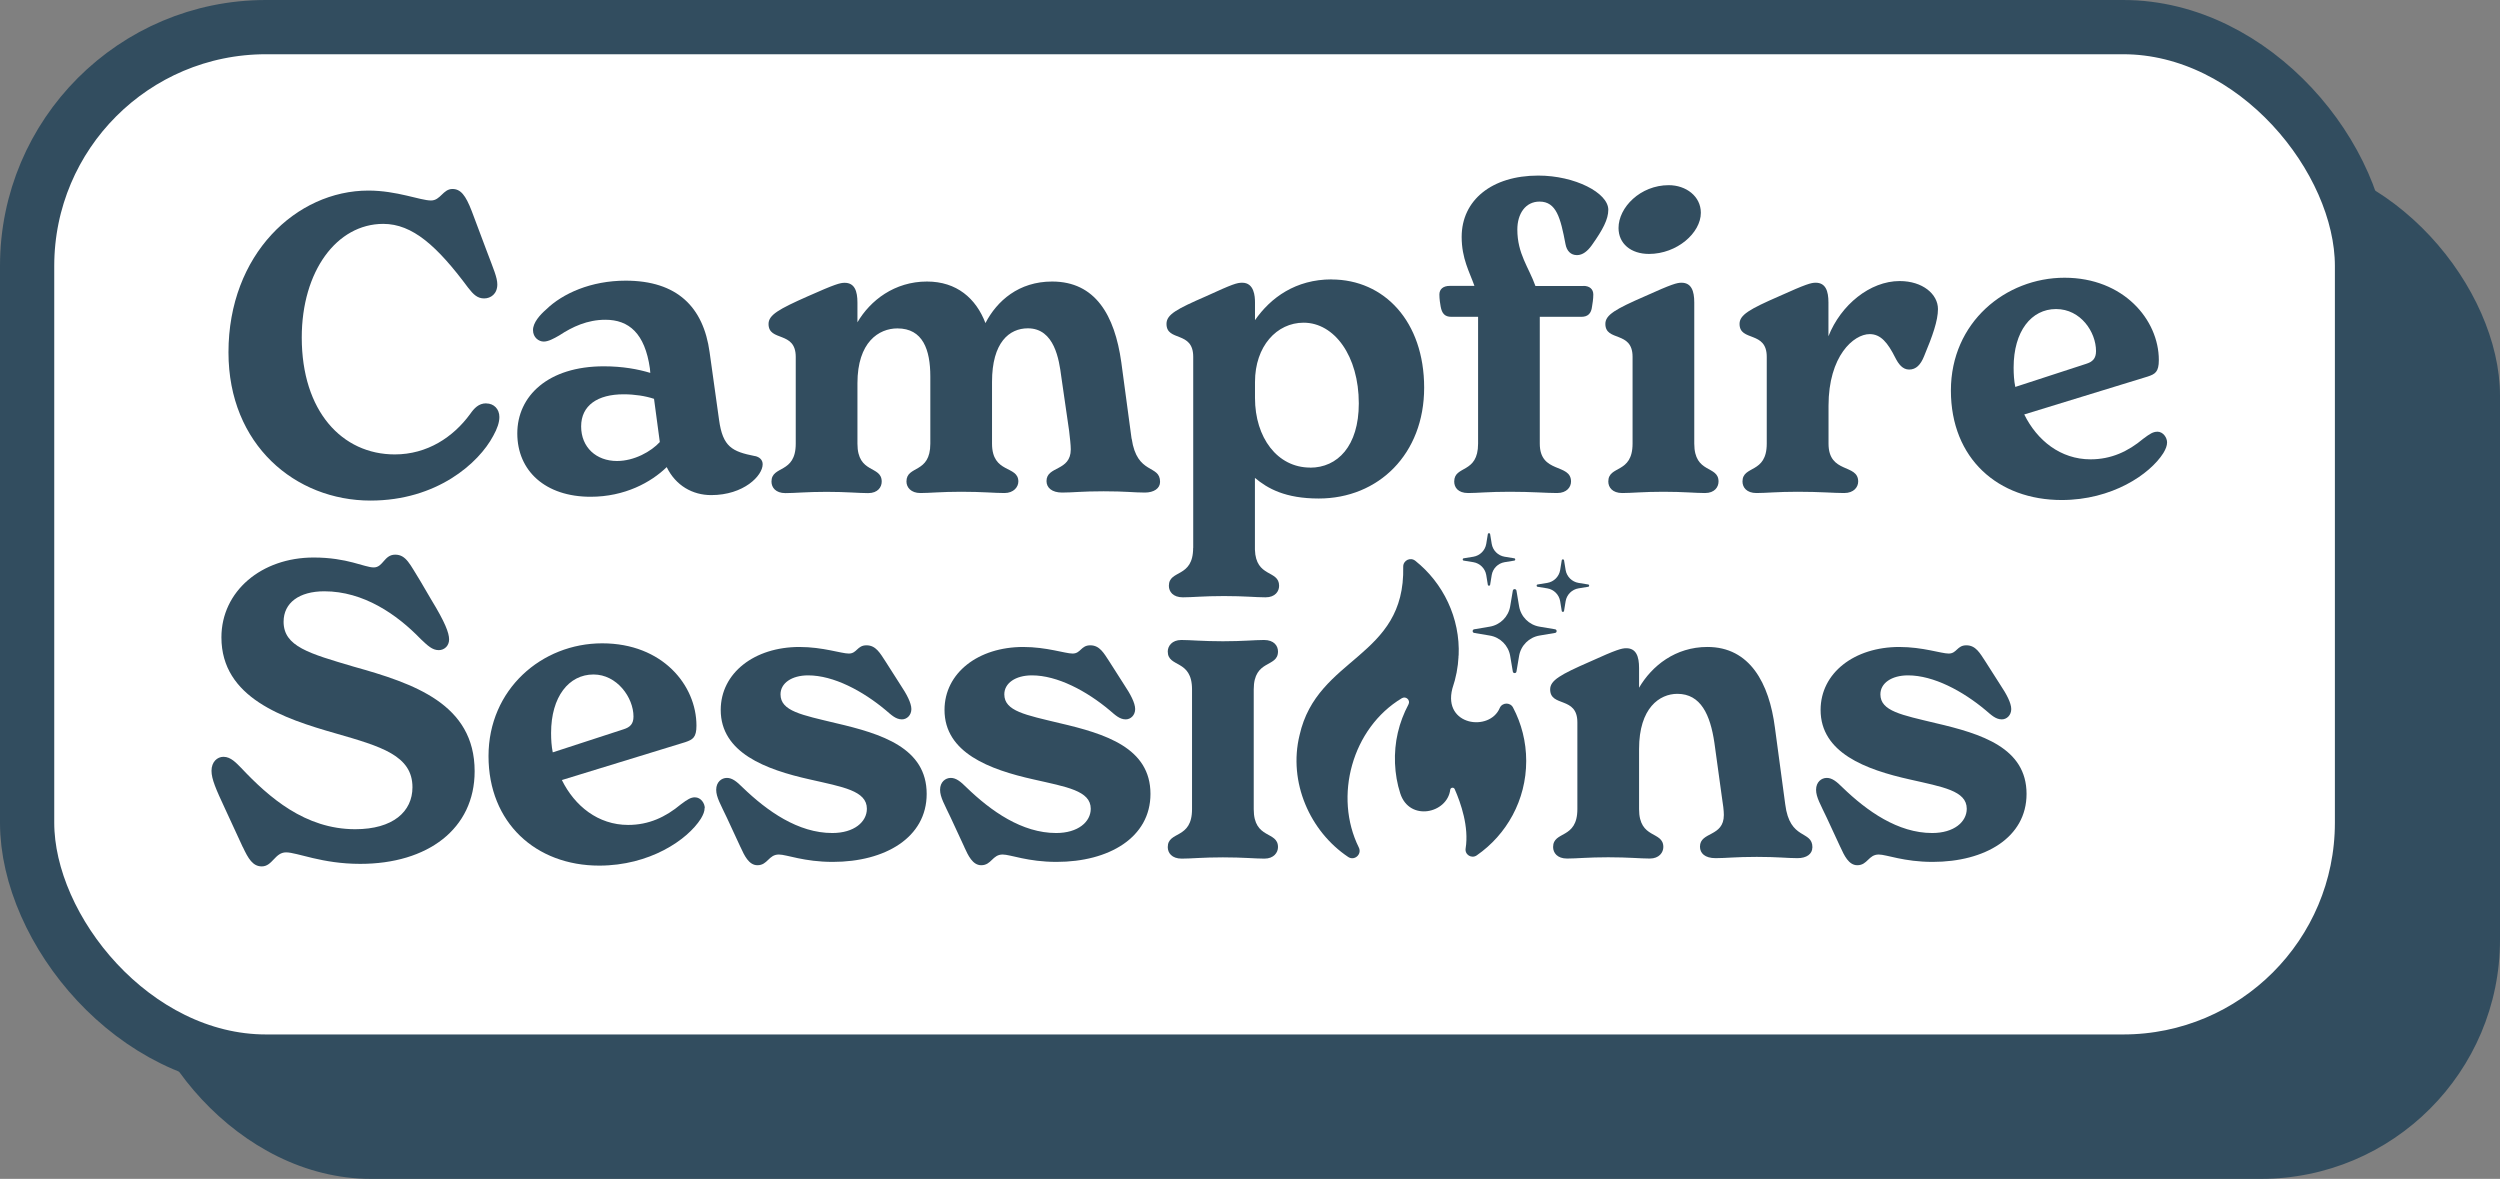
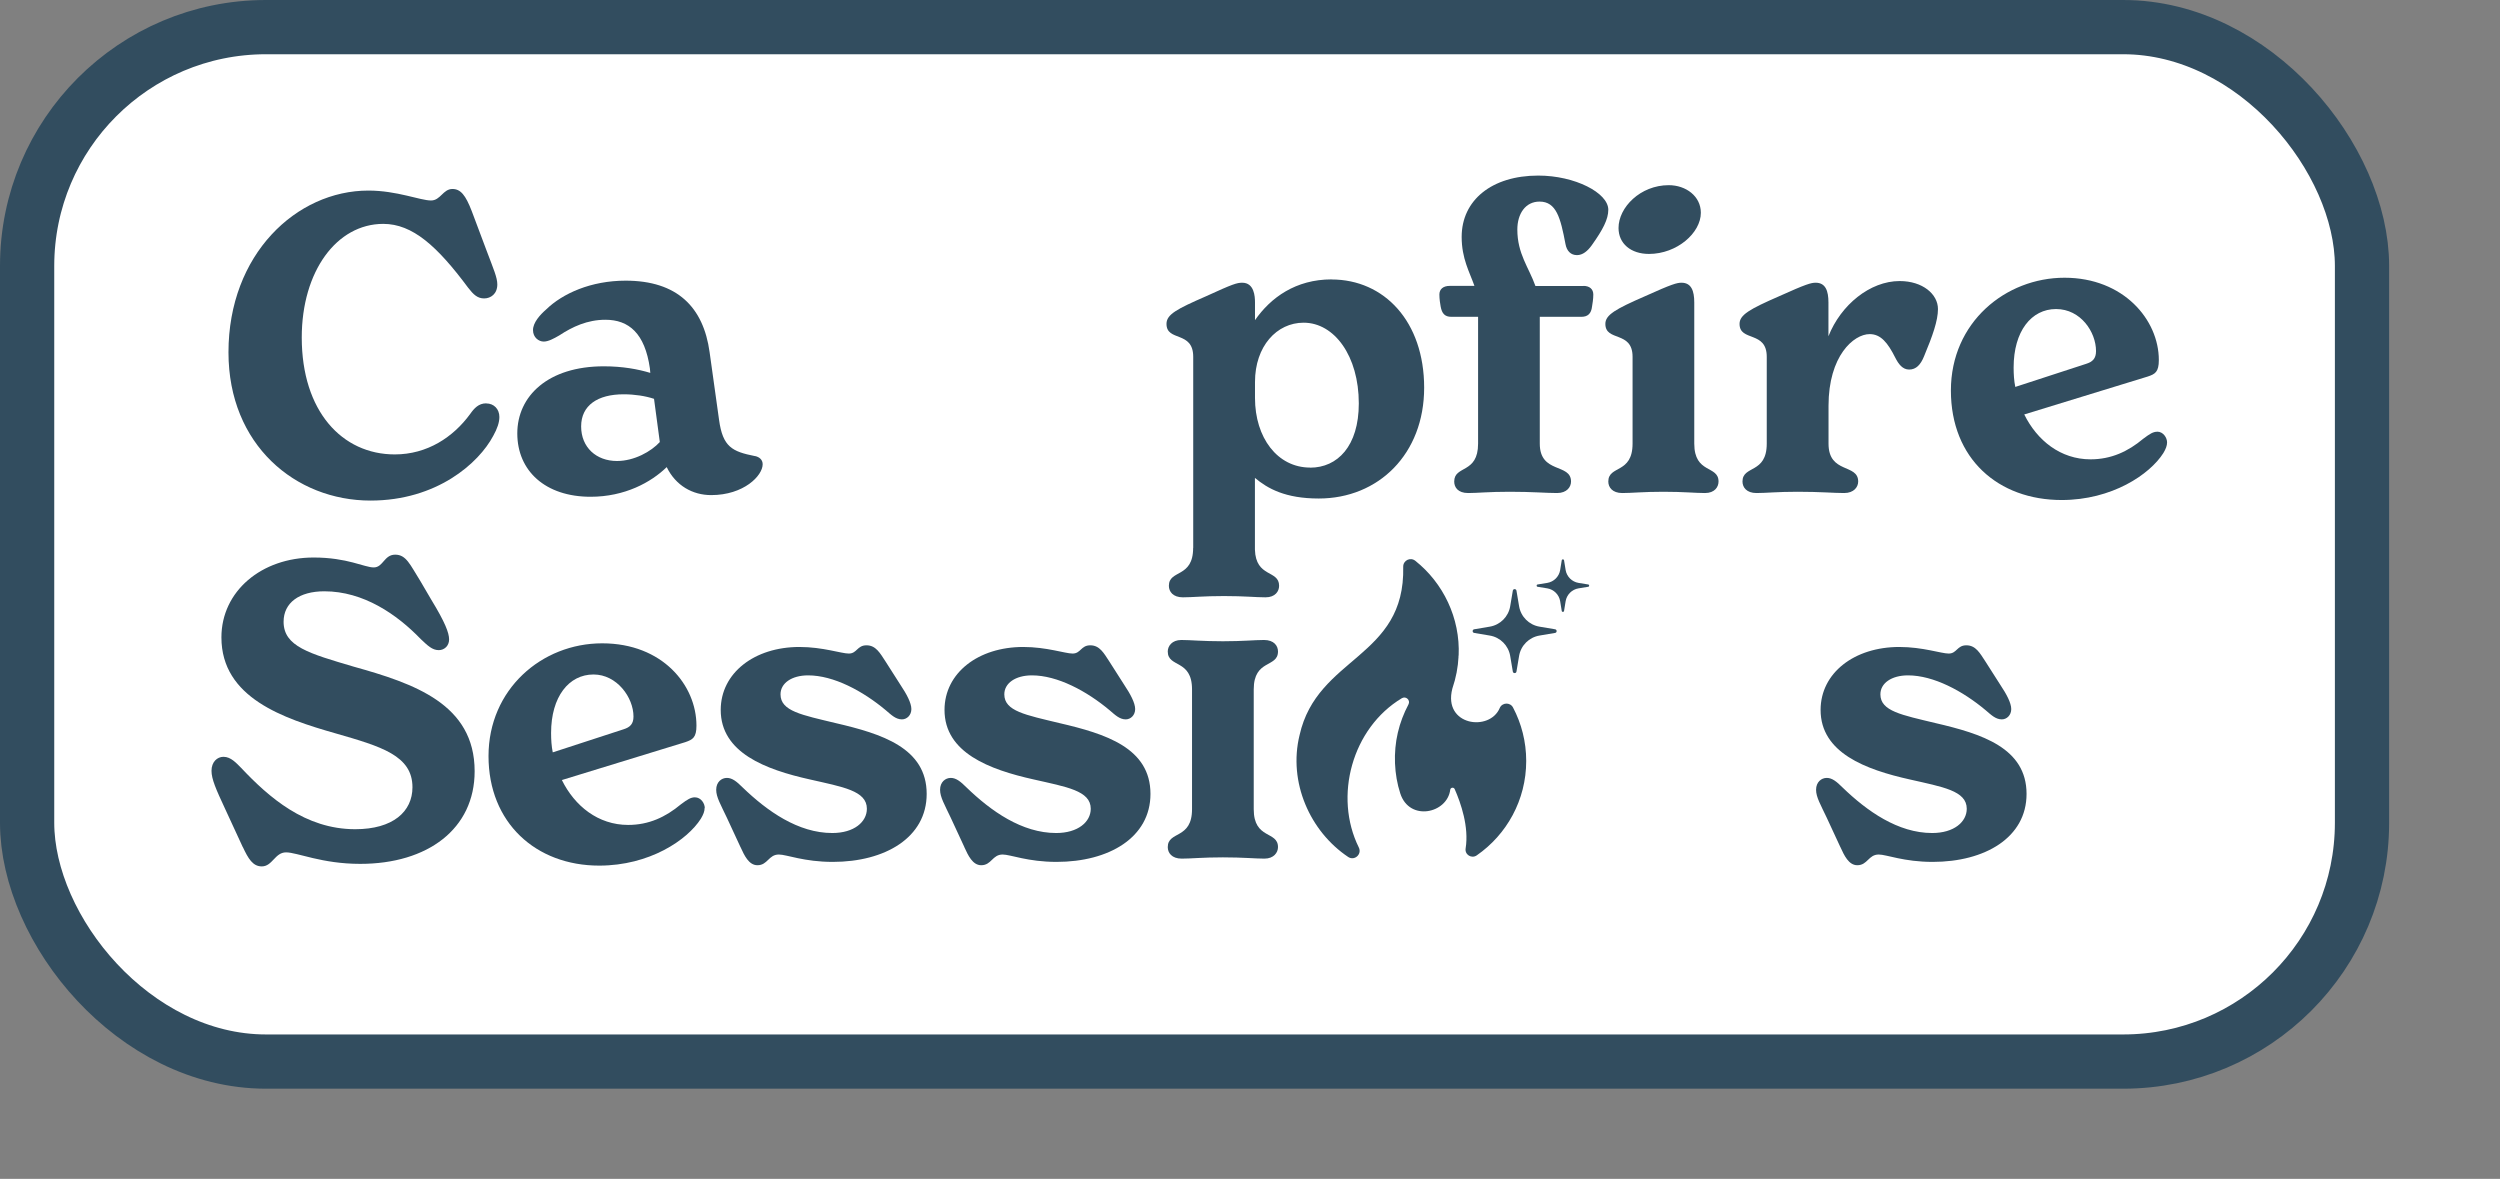
<svg xmlns="http://www.w3.org/2000/svg" id="uuid-0f9b0b16-16cf-407f-91e8-c075b8105a7b" viewBox="0 0 315.24 148.65">
  <rect x="0" y="0" width="315.24" height="148.65" fill="#808080" stroke="none" />
  <defs>
    <style>.uuid-25d35c95-f506-4a76-a572-37a101840570{fill:#fff;stroke:#324d5f;stroke-miterlimit:10;stroke-width:6.84px;}.uuid-7c44a66f-960f-4f36-83c6-56e2a584da8e{fill:#324d5f;}</style>
  </defs>
  <g id="uuid-e9b1b9d3-075e-4bd3-9db4-ef7c7bb69663">
-     <rect class="uuid-7c44a66f-960f-4f36-83c6-56e2a584da8e" x="16.62" y="19.73" width="298.62" height="128.92" rx="30.16" ry="30.16" />
    <rect class="uuid-25d35c95-f506-4a76-a572-37a101840570" x="3.42" y="3.42" width="294.42" height="130.44" rx="30.12" ry="30.12" />
    <path class="uuid-7c44a66f-960f-4f36-83c6-56e2a584da8e" d="M272.02,54.44c-.52,0-.93.26-1.76.88-1.92,1.61-4.05,2.6-6.65,2.6-3.79,0-6.75-2.39-8.36-5.66l15.57-4.78c.93-.31,1.4-.57,1.4-2.08,0-5.09-4.47-10.38-11.89-10.38s-14.33,5.61-14.33,14.22,5.97,13.81,13.97,13.81c6.33,0,11.11-3.22,12.82-5.92.31-.52.47-.93.47-1.35,0-.57-.47-1.35-1.25-1.35ZM253.91,46.34c0-4.57,2.23-7.37,5.35-7.37s5.04,2.91,5.04,5.3c0,.93-.42,1.35-1.25,1.61l-8.93,2.91c-.16-.78-.21-1.61-.21-2.44Z" />
    <path class="uuid-7c44a66f-960f-4f36-83c6-56e2a584da8e" d="M61.3,50.86c-.94,0-1.51.62-2.02,1.35-2.13,2.91-5.4,5.09-9.5,5.09-6.65,0-11.73-5.45-11.73-14.74,0-8.36,4.41-14.33,10.28-14.33,3.69,0,6.8,2.8,10.7,8.05.68.88,1.19,1.35,2.02,1.35s1.66-.57,1.66-1.76c0-.88-.47-1.92-1.35-4.26l-1.87-4.98c-.78-2.02-1.4-2.8-2.44-2.8-1.19,0-1.5,1.45-2.7,1.45-1.35,0-4.31-1.25-7.89-1.25-9.09,0-17.65,8.05-17.65,20.4,0,11.68,8.46,18.69,17.91,18.69,8.36,0,13.65-4.72,15.47-8.15.52-.93.78-1.71.78-2.39,0-.99-.68-1.71-1.66-1.71Z" />
    <path class="uuid-7c44a66f-960f-4f36-83c6-56e2a584da8e" d="M95.19,57.51c-2.86-.57-4.05-1.14-4.52-4.57l-1.19-8.52c-.78-5.71-4.1-9.03-10.59-9.03-4.36,0-7.94,1.61-10.02,3.63-.78.68-1.66,1.66-1.66,2.6s.73,1.45,1.35,1.45c.57,0,1.25-.36,1.97-.78,1.66-1.09,3.53-1.97,5.81-1.97,2.96,0,4.98,1.71,5.61,6.13l.05.57c-1.56-.47-3.48-.83-5.87-.83-7.01,0-10.9,3.74-10.9,8.46s3.53,7.99,9.24,7.99c4.31,0,7.63-1.82,9.6-3.74,1.14,2.34,3.27,3.53,5.61,3.53,4.1,0,6.49-2.44,6.49-3.89,0-.57-.42-.93-.99-1.04ZM77.8,58.13c-2.6,0-4.52-1.71-4.52-4.36s2.08-4.05,5.35-4.05c1.4,0,2.75.21,3.84.57l.73,5.45c-1.09,1.19-3.22,2.39-5.4,2.39Z" />
-     <path class="uuid-7c44a66f-960f-4f36-83c6-56e2a584da8e" d="M142.69,55.33l-1.3-9.66c-.83-5.92-3.27-10.17-8.72-10.17-4.21,0-6.96,2.44-8.41,5.24-1.19-3.12-3.63-5.24-7.37-5.24-4.1,0-7.16,2.39-8.77,5.14v-2.49c0-1.45-.36-2.49-1.61-2.49-.57,0-1.19.16-4.67,1.71-3.63,1.61-4.93,2.34-4.93,3.48,0,2.28,3.43.83,3.43,4.15v10.95c0,3.84-3.06,2.7-3.06,4.78,0,.73.52,1.45,1.76,1.45s2.6-.16,5.19-.16,4,.16,5.24.16,1.71-.78,1.71-1.45c0-2.08-3.06-.94-3.06-4.78v-7.63c0-5.19,2.7-6.91,5.04-6.91,3.22,0,4.15,2.7,4.15,6.07v8.46c0,3.84-3.01,2.7-3.01,4.78,0,.73.57,1.45,1.76,1.45s2.6-.16,5.14-.16c2.75,0,4.15.16,5.45.16,1.19,0,1.76-.78,1.76-1.45,0-2.08-3.32-.94-3.32-4.78v-7.79c0-4.98,2.18-6.75,4.52-6.75,3.37,0,3.94,4,4.21,6.07l.99,6.85c.1.83.21,1.82.21,2.34,0,2.8-3.06,2.08-3.06,4,0,.83.67,1.45,1.97,1.45,1.4,0,2.44-.16,5.24-.16s3.79.16,5.19.16c1.14,0,1.92-.52,1.92-1.35,0-2.23-2.91-.83-3.58-5.45Z" />
    <path class="uuid-7c44a66f-960f-4f36-83c6-56e2a584da8e" d="M167.91,35.23c-4.52,0-7.68,2.29-9.66,5.14v-2.23c0-.78-.1-2.49-1.61-2.49-.67,0-1.19.16-4.57,1.71-3.69,1.61-4.98,2.29-4.98,3.48,0,2.28,3.37.83,3.37,4.15v24.1h-.01c0,3.84-3.06,2.7-3.06,4.78,0,.73.52,1.45,1.76,1.45s2.6-.16,5.19-.16,4,.16,5.24.16,1.71-.78,1.71-1.45c0-2.04-2.94-.99-3.05-4.57v-9.04c1.61,1.35,3.84,2.6,8.05,2.6,7.53,0,13.29-5.61,13.29-13.97s-5.04-13.65-11.68-13.65ZM165.21,58.96c-4.15,0-6.96-3.79-6.96-8.77v-2.02c0-4.52,2.75-7.48,6.13-7.48,3.89,0,6.96,4.21,6.96,10.18,0,5.4-2.7,8.1-6.13,8.1Z" />
    <path class="uuid-7c44a66f-960f-4f36-83c6-56e2a584da8e" d="M207.93,32.02c3.53,0,6.54-2.65,6.54-5.19,0-2.08-1.87-3.48-4.05-3.48-3.58,0-6.33,2.8-6.33,5.4,0,1.97,1.56,3.27,3.84,3.27Z" />
    <path class="uuid-7c44a66f-960f-4f36-83c6-56e2a584da8e" d="M199.68,36.06h-6.07c-.83-2.34-2.28-4.05-2.28-7.11,0-2.02,1.04-3.53,2.8-3.53,2.13,0,2.65,2.08,3.27,5.35.16.88.67,1.4,1.45,1.4.73,0,1.35-.52,1.87-1.25,1.4-1.97,2.08-3.27,2.08-4.47,0-2.13-4.21-4.31-8.83-4.31-5.87,0-9.66,3.11-9.66,7.73,0,2.75.99,4.41,1.61,6.18h-3.12c-.83,0-1.3.42-1.3,1.09,0,.57.1,1.19.16,1.51.16.88.52,1.3,1.35,1.3h3.37v15.99c0,3.84-3.01,2.7-3.01,4.78,0,.73.47,1.45,1.76,1.45,1.19,0,2.54-.16,5.24-.16,2.91,0,4.57.16,5.97.16,1.25,0,1.76-.78,1.76-1.45,0-2.34-3.94-.94-3.94-4.78v-15.99h5.24c.83,0,1.25-.42,1.35-1.3.05-.31.16-.94.16-1.51,0-.68-.47-1.09-1.25-1.09Z" />
    <path class="uuid-7c44a66f-960f-4f36-83c6-56e2a584da8e" d="M213.64,55.95v-17.81c0-1.45-.36-2.49-1.61-2.49-.57,0-1.19.16-4.62,1.71-3.69,1.61-4.98,2.34-4.98,3.48,0,2.28,3.43.83,3.43,4.15v10.95c0,3.84-3.06,2.7-3.06,4.78,0,.73.52,1.45,1.76,1.45s2.6-.16,5.19-.16,4,.16,5.24.16,1.71-.78,1.71-1.45c0-2.08-3.06-.94-3.06-4.78Z" />
    <path class="uuid-7c44a66f-960f-4f36-83c6-56e2a584da8e" d="M239.54,35.44c-3.74,0-7.42,3.01-8.98,6.96v-4.26c0-1.45-.36-2.49-1.61-2.49-.57,0-1.19.16-4.62,1.71-3.69,1.61-4.98,2.34-4.98,3.48,0,2.28,3.43.83,3.43,4.15v10.95c0,3.84-3.06,2.7-3.06,4.78,0,.73.52,1.45,1.76,1.45s2.6-.16,5.19-.16c2.91,0,4.52.16,5.87.16,1.25,0,1.77-.78,1.77-1.45,0-2.29-3.74-.94-3.74-4.78v-4.78c0-6.28,3.17-9.03,5.19-9.03,1.4,0,2.28,1.09,3.22,2.96.42.83.93,1.51,1.76,1.51.88,0,1.45-.62,1.87-1.66,1.09-2.6,1.76-4.52,1.76-5.97,0-1.87-1.92-3.53-4.83-3.53Z" />
    <path class="uuid-7c44a66f-960f-4f36-83c6-56e2a584da8e" d="M30.61,106.81l-2.23-4.83c-1.14-2.44-1.71-3.74-1.71-4.78,0-1.14.73-1.77,1.51-1.77.93,0,1.61.78,2.23,1.4,3.48,3.69,8.05,7.73,14.38,7.73,4.78,0,7.22-2.23,7.22-5.29,0-4-3.94-5.14-9.71-6.8-6.54-1.87-14.38-4.47-14.38-12.1,0-5.81,5.04-10.07,11.63-10.07,4.26,0,6.39,1.25,7.58,1.25s1.3-1.61,2.7-1.61,1.87,1.25,3.17,3.32l1.4,2.39c1.71,2.8,2.23,4.15,2.23,4.98s-.62,1.35-1.3,1.35c-.83,0-1.4-.57-2.28-1.4-3.01-3.12-7.22-6.02-12.15-6.02-3.17,0-5.14,1.45-5.14,3.84,0,3.12,3.22,4,8.83,5.66,7.63,2.13,15.26,4.72,15.26,13.19,0,7.27-5.92,11.68-14.43,11.68-4.83,0-7.94-1.45-9.35-1.45s-1.71,1.77-3.06,1.77c-1.14,0-1.71-.99-2.39-2.44Z" />
    <path class="uuid-7c44a66f-960f-4f36-83c6-56e2a584da8e" d="M88.85,101.88c0,.42-.16.83-.47,1.35-1.71,2.7-6.49,5.92-12.82,5.92-7.99,0-13.96-5.4-13.96-13.81s6.7-14.22,14.33-14.22,11.89,5.3,11.89,10.38c0,1.5-.47,1.76-1.4,2.08l-15.57,4.78c1.61,3.27,4.57,5.66,8.36,5.66,2.6,0,4.72-.99,6.65-2.6.83-.62,1.25-.88,1.76-.88.78,0,1.25.78,1.25,1.35ZM69.49,92.43c0,.83.05,1.66.21,2.44l8.93-2.91c.83-.26,1.25-.68,1.25-1.61,0-2.39-2.08-5.3-5.04-5.3-3.11,0-5.35,2.8-5.35,7.37Z" />
    <path class="uuid-7c44a66f-960f-4f36-83c6-56e2a584da8e" d="M93.37,106.81l-1.71-3.69c-.78-1.66-1.35-2.6-1.35-3.53,0-.99.68-1.5,1.35-1.5s1.25.47,1.97,1.19c3.12,3.01,7.01,5.76,11.32,5.76,2.75,0,4.36-1.4,4.36-3.06,0-2.28-3.06-2.75-7.16-3.69-5.61-1.25-11.27-3.37-11.27-8.77,0-4.67,4.26-7.94,9.92-7.94,2.96,0,5.29.83,6.23.83,1.04,0,1.04-1.04,2.23-1.04s1.71.99,2.39,2.02l1.92,3.01c.73,1.09,1.35,2.23,1.35,3.01s-.57,1.3-1.19,1.3c-.78,0-1.35-.57-2.02-1.14-2.91-2.44-6.59-4.41-9.81-4.41-2.08,0-3.48.99-3.48,2.39,0,2.13,2.7,2.6,6.96,3.63,5.81,1.35,11.47,3.12,11.47,8.93,0,5.5-5.24,8.57-11.84,8.57-3.63,0-5.81-.93-6.8-.93-1.3,0-1.4,1.35-2.7,1.35-1.09,0-1.66-1.25-2.13-2.28Z" />
    <path class="uuid-7c44a66f-960f-4f36-83c6-56e2a584da8e" d="M121.6,106.81l-1.71-3.69c-.78-1.66-1.35-2.6-1.35-3.53,0-.99.68-1.5,1.35-1.5s1.25.47,1.97,1.19c3.11,3.01,7.01,5.76,11.32,5.76,2.75,0,4.36-1.4,4.36-3.06,0-2.28-3.06-2.75-7.17-3.69-5.61-1.25-11.27-3.37-11.27-8.77,0-4.67,4.26-7.94,9.92-7.94,2.96,0,5.3.83,6.23.83,1.04,0,1.04-1.04,2.23-1.04s1.71.99,2.39,2.02l1.92,3.01c.73,1.09,1.35,2.23,1.35,3.01s-.57,1.3-1.19,1.3c-.78,0-1.35-.57-2.02-1.14-2.91-2.44-6.59-4.41-9.81-4.41-2.08,0-3.48.99-3.48,2.39,0,2.13,2.7,2.6,6.96,3.63,5.81,1.35,11.47,3.12,11.47,8.93,0,5.5-5.24,8.57-11.84,8.57-3.63,0-5.81-.93-6.8-.93-1.3,0-1.4,1.35-2.7,1.35-1.09,0-1.66-1.25-2.13-2.28Z" />
    <path class="uuid-7c44a66f-960f-4f36-83c6-56e2a584da8e" d="M150.31,86.93c0-3.84-3.06-2.7-3.06-4.78,0-.67.52-1.45,1.71-1.45s2.65.16,5.24.16,3.94-.16,5.19-.16,1.76.73,1.76,1.45c0,2.08-3.06.94-3.06,4.78v15.11c0,3.84,3.06,2.7,3.06,4.78,0,.67-.52,1.45-1.71,1.45s-2.65-.16-5.24-.16-3.94.16-5.19.16-1.76-.73-1.76-1.45c0-2.08,3.06-.94,3.06-4.78v-15.11Z" />
-     <path class="uuid-7c44a66f-960f-4f36-83c6-56e2a584da8e" d="M228.53,106.86c0,.83-.73,1.35-1.87,1.35-1.35,0-2.44-.16-5.14-.16s-3.84.16-5.19.16-1.97-.62-1.97-1.45c0-1.92,3.01-1.19,3.01-4,0-.52-.1-1.35-.26-2.34l-.93-6.75c-.52-3.53-1.71-6.18-4.67-6.18-2.23,0-4.83,1.76-4.83,6.96v7.58c0,3.84,3.06,2.7,3.06,4.78,0,.67-.52,1.45-1.71,1.45s-2.65-.16-5.24-.16-3.95.16-5.19.16-1.76-.73-1.76-1.45c0-2.08,3.06-.94,3.06-4.78v-10.95c0-3.32-3.43-1.87-3.43-4.15,0-1.14,1.3-1.87,4.98-3.48,3.43-1.56,4.05-1.71,4.62-1.71,1.25,0,1.61,1.04,1.61,2.49v2.49c1.61-2.75,4.57-5.14,8.62-5.14,5.35,0,7.79,4.57,8.51,10.17l1.3,9.66c.57,4.62,3.43,3.22,3.43,5.45Z" />
    <path class="uuid-7c44a66f-960f-4f36-83c6-56e2a584da8e" d="M232.06,106.81l-1.71-3.69c-.78-1.66-1.35-2.6-1.35-3.53,0-.99.68-1.5,1.35-1.5s1.25.47,1.97,1.19c3.11,3.01,7.01,5.76,11.32,5.76,2.75,0,4.36-1.4,4.36-3.06,0-2.28-3.06-2.75-7.16-3.69-5.61-1.25-11.27-3.37-11.27-8.77,0-4.67,4.26-7.94,9.92-7.94,2.96,0,5.3.83,6.23.83,1.04,0,1.04-1.04,2.23-1.04s1.71.99,2.39,2.02l1.92,3.01c.73,1.09,1.35,2.23,1.35,3.01s-.57,1.3-1.19,1.3c-.78,0-1.35-.57-2.02-1.14-2.91-2.44-6.59-4.41-9.81-4.41-2.08,0-3.48.99-3.48,2.39,0,2.13,2.7,2.6,6.96,3.63,5.81,1.35,11.47,3.12,11.47,8.93,0,5.5-5.24,8.57-11.84,8.57-3.63,0-5.81-.93-6.8-.93-1.3,0-1.4,1.35-2.7,1.35-1.09,0-1.66-1.25-2.13-2.28Z" />
    <path class="uuid-7c44a66f-960f-4f36-83c6-56e2a584da8e" d="M191.22,74.48l.33,1.96c.22,1.32,1.25,2.36,2.58,2.58l1.96.33c.26.04.26.42,0,.46l-1.96.33c-1.32.22-2.36,1.25-2.58,2.58l-.33,1.96c-.04.26-.42.26-.46,0l-.33-1.96c-.22-1.32-1.25-2.36-2.58-2.58l-1.96-.33c-.26-.04-.26-.42,0-.46l1.96-.33c1.32-.22,2.36-1.25,2.58-2.58l.33-1.96c.04-.26.42-.26.46,0Z" />
    <path class="uuid-7c44a66f-960f-4f36-83c6-56e2a584da8e" d="M197.22,70.65l.2,1.23c.14.83.79,1.48,1.62,1.62l1.23.2c.16.03.16.26,0,.29l-1.23.2c-.83.14-1.48.79-1.62,1.62l-.2,1.23c-.03.16-.26.16-.29,0l-.2-1.23c-.14-.83-.79-1.48-1.62-1.62l-1.23-.2c-.16-.03-.16-.26,0-.29l1.23-.2c.83-.14,1.48-.79,1.62-1.62l.2-1.23c.03-.16.26-.16.29,0Z" />
-     <path class="uuid-7c44a66f-960f-4f36-83c6-56e2a584da8e" d="M187.9,67.35l.2,1.23c.14.83.79,1.48,1.62,1.62l1.23.2c.16.03.16.26,0,.29l-1.23.2c-.83.14-1.48.79-1.62,1.62l-.2,1.23c-.03.16-.26.16-.29,0l-.2-1.23c-.14-.83-.79-1.48-1.62-1.62l-1.23-.2c-.16-.03-.16-.26,0-.29l1.23-.2c.83-.14,1.48-.79,1.62-1.62l.2-1.23c.03-.16.26-.16.29,0Z" />
    <path class="uuid-7c44a66f-960f-4f36-83c6-56e2a584da8e" d="M190.79,89.22c-.36-.69-1.37-.66-1.68.06-1.27,3.02-7.17,2.23-5.98-2.43l.02-.07c.44-1.3.7-2.62.77-4.03-.02,0-.04-.02-.06-.03.02-.01.04-.02.07-.03.22-4.77-1.97-9.2-5.47-11.98-.62-.49-1.53-.05-1.52.75.27,11.57-10.84,11.28-13.07,21.24-1.45,5.92,1.31,12.14,6.13,15.36.79.53,1.77-.34,1.34-1.2-3.19-6.44-.85-15.05,5.43-18.82.52-.31,1.12.26.83.79-.59,1.11-1.05,2.31-1.34,3.56h0c-.58,2.48-.47,5.27.31,7.66,1.16,3.58,5.93,2.52,6.3-.47.04-.29.44-.35.56-.08.78,1.77,1.82,4.77,1.38,7.48-.13.79.75,1.33,1.4.88,3.77-2.61,6.24-6.97,6.24-11.91,0-2.43-.6-4.72-1.66-6.73Z" />
  </g>
</svg>